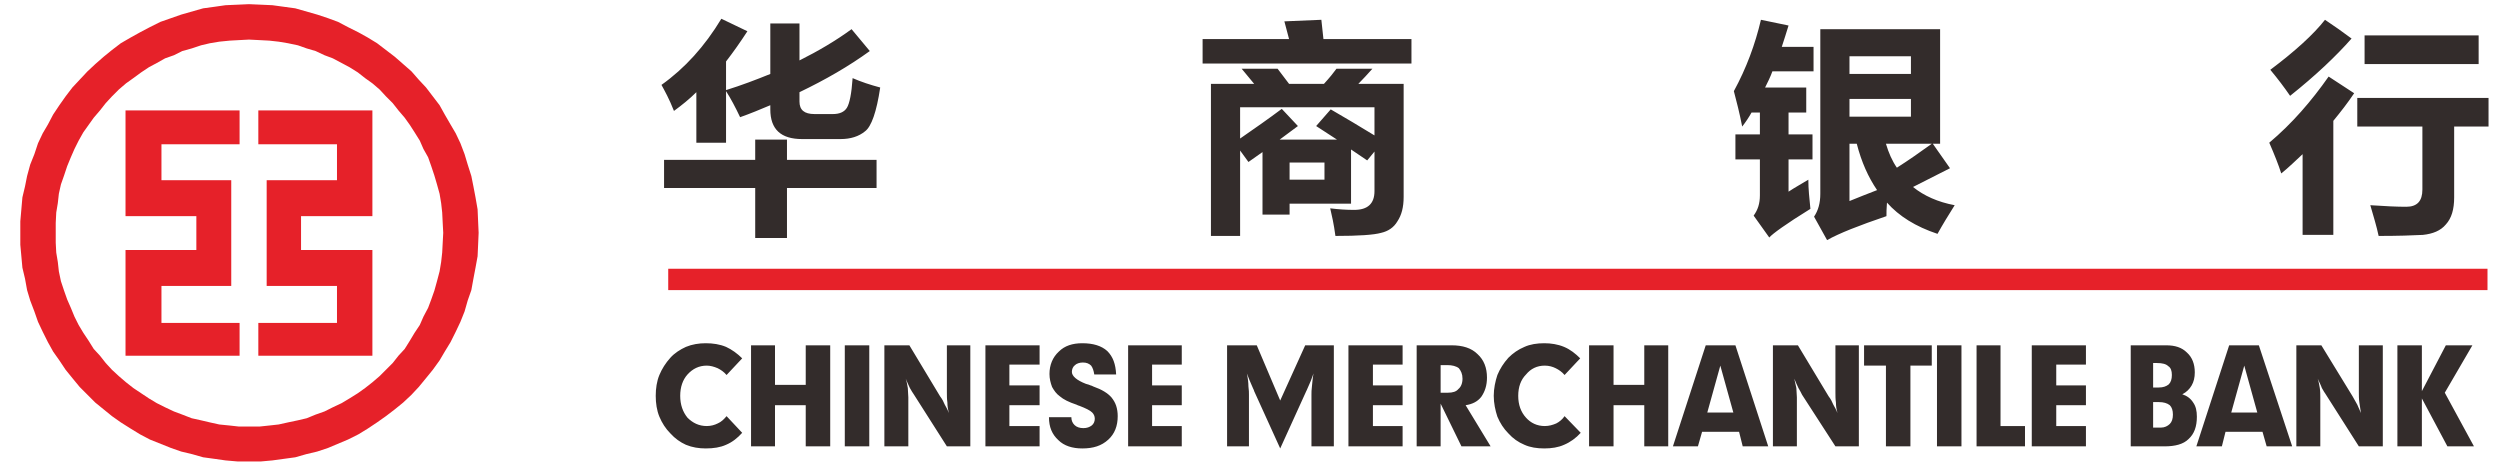
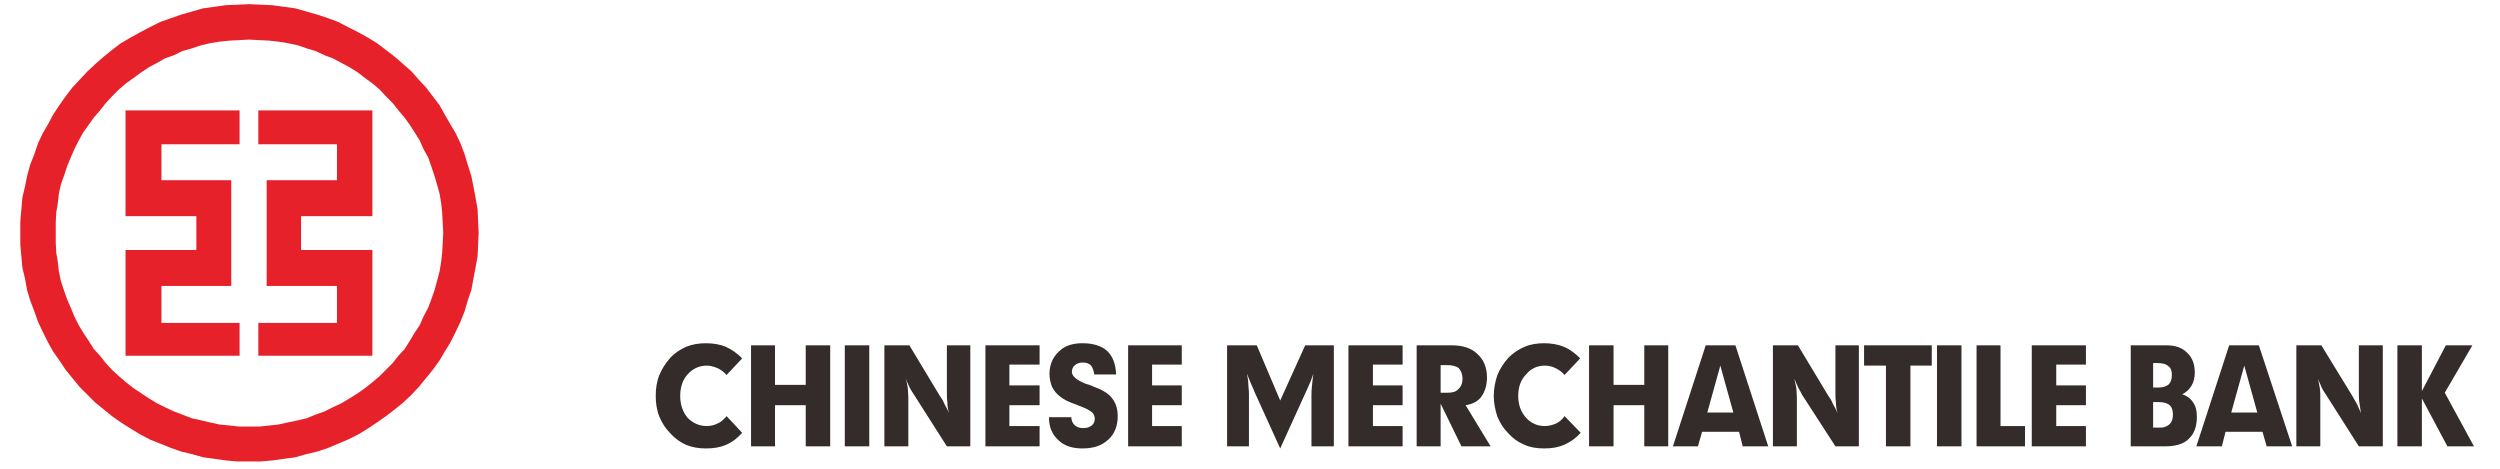
<svg xmlns="http://www.w3.org/2000/svg" xml:space="preserve" width="48mm" height="9mm" version="1.1" style="shape-rendering:geometricPrecision; text-rendering:geometricPrecision; image-rendering:optimizeQuality; fill-rule:evenodd; clip-rule:evenodd" viewBox="0 0 4800 900">
  <defs>
    <style type="text/css">
   
    .fil1 {fill:#332C2B;fill-rule:nonzero}
    .fil0 {fill:#E62129;fill-rule:nonzero}
   
  </style>
  </defs>
  <g id="图层_x0020_1">
    <polygon class="fil0" points="241,212 241,415 377,415 377,480 241,480 241,683 460,683 460,620 310,620 310,549 444,549 444,346 310,346 310,277 460,277 460,212 " />
    <polygon class="fil0" points="715,212 715,415 578,415 578,480 715,480 715,683 496,683 496,620 647,620 647,549 512,549 512,346 647,346 647,277 496,277 496,212 " />
    <path class="fil0" d="M478 8l23 1 22 1 22 3 22 3 21 6 21 6 21 7 19 7 19 10 20 10 18 10 18 11 17 13 17 13 16 14 16 14 14 16 14 15 13 17 13 17 10 18 11 19 10 17 9 19 8 21 6 20 7 22 4 20 4 21 4 23 1 23 1 22 -1 23 -1 22 -4 22 -4 21 -4 22 -7 20 -6 21 -8 20 -9 19 -10 20 -11 18 -10 17 -13 18 -13 16 -14 17 -14 15 -16 15 -16 13 -17 13 -17 12 -18 12 -18 11 -20 10 -19 8 -19 8 -21 7 -21 5 -21 6 -22 3 -22 3 -22 2 -23 0 0 -67 20 0 19 -2 18 -2 18 -4 19 -4 17 -4 17 -7 17 -6 16 -8 17 -8 15 -9 16 -10 14 -10 14 -11 14 -12 12 -12 13 -13 11 -14 12 -13 10 -16 9 -15 10 -15 7 -16 9 -17 6 -16 6 -17 5 -18 5 -19 3 -18 2 -18 1 -19 1 -19 -1 -19 -1 -20 -2 -18 -3 -18 -5 -18 -5 -17 -6 -18 -6 -17 -9 -16 -7 -16 -10 -16 -9 -14 -10 -14 -12 -14 -11 -14 -13 -13 -12 -13 -14 -12 -14 -10 -14 -11 -16 -10 -15 -8 -17 -9 -16 -6 -17 -8 -17 -5 -17 -6 -19 -4 -18 -3 -18 -2 -19 -1 -20 -1 0 -68zm0 68l0 0 0 -68 -22 1 -23 1 -21 3 -22 3 -21 6 -21 6 -20 7 -20 7 -20 10 -19 10 -18 10 -19 11 -17 13 -16 13 -16 14 -15 14 -15 16 -14 15 -13 17 -12 17 -12 18 -10 19 -10 17 -9 19 -7 21 -8 20 -6 22 -4 20 -5 21 -2 23 -2 23 0 22 0 23 2 22 2 22 5 21 4 22 6 20 8 21 7 20 9 19 10 20 10 18 12 17 12 18 13 16 14 17 15 15 15 15 16 13 16 13 17 12 19 12 18 11 19 10 20 8 20 8 20 7 21 5 21 6 22 3 21 3 23 2 22 0 0 -67 -19 0 -18 -2 -20 -2 -18 -4 -17 -4 -18 -4 -18 -7 -16 -6 -17 -8 -16 -8 -15 -9 -15 -10 -15 -10 -14 -11 -14 -12 -13 -12 -12 -13 -11 -14 -12 -13 -10 -16 -10 -15 -9 -15 -8 -16 -7 -17 -7 -16 -6 -17 -6 -18 -4 -19 -2 -18 -3 -18 -1 -19 0 -19 0 -19 1 -20 3 -18 2 -18 4 -18 6 -17 6 -18 7 -17 7 -16 8 -16 9 -16 10 -14 10 -14 12 -14 11 -14 12 -13 13 -13 14 -12 14 -10 15 -11 15 -10 15 -8 16 -9 17 -6 16 -8 18 -5 18 -6 17 -4 18 -3 20 -2 18 -1 19 -1z" />
-     <polygon class="fil0" points="1283,516 4776,516 4776,557 1283,557 " />
-     <path class="fil1" d="M1637 150c16,7 34,13 53,18 -7,47 -17,75 -29,84 -12,10 -28,15 -47,15l-74 0c-41,0 -61,-19 -61,-57l0 -8c-19,8 -38,16 -58,23 -9,-19 -18,-36 -27,-50l0 99 -57 0 0 -97c-13,13 -28,25 -43,36 -9,-23 -18,-39 -24,-50 45,-32 83,-74 115,-127l50 24c-13,20 -27,40 -41,58l0 55c29,-9 58,-20 85,-31l0 -97 56 0 0 71c36,-18 70,-38 100,-60l35 42c-40,29 -85,55 -135,79l0 18c0,16 9,24 29,24l35 0c13,0 22,-4 27,-12 5,-8 9,-27 11,-57zm-362 157l175 0 0 -39 61 0 0 39 172 0 0 54 -172 0 0 96 -61 0 0 -96 -175 0 0 -54zm1034 -232l166 0 -9 -34 71 -3 4 37 169 0 0 47 -401 0 0 -47zm16 86l83 0 -24 -29 69 0 22 29 67 0c11,-12 19,-22 24,-29l69 0c-9,10 -18,20 -27,29l87 0 0 217c0,20 -4,35 -12,47 -7,12 -18,19 -31,22 -14,4 -43,6 -88,6 -3,-23 -7,-40 -10,-53 16,2 31,3 46,3 26,0 39,-12 39,-36l0 -76 -14 17 -31 -21 0 104 -118 0 0 21 -52 0 0 -120 -27 19c0,0 -6,-8 -16,-22l0 164 -56 0 0 -292zm136 48l31 33c-12,9 -23,17 -35,26l110 0 -40 -26 28 -32c28,16 56,33 84,50l0 -54 -258 0 0 60c29,-20 56,-39 80,-57zm82 136l0 -33 -67 0 0 33 67 0zm939 -208l-79 0c-4,11 -9,21 -14,31l79 0 0 48 -34 0 0 42 46 0 0 48 -46 0 0 62c12,-8 25,-15 38,-23 0,18 2,36 4,56 -47,29 -73,48 -79,55l-30 -42c8,-11 12,-23 12,-39l0 -69 -47 0 0 -48 47 0 0 -42 -16 0c-5,9 -11,18 -18,27 -5,-26 -11,-49 -16,-68 24,-44 41,-90 52,-137 35,7 52,11 53,11 -4,14 -9,28 -13,41l61 0 0 47zm229 139l33 47 -71 36c21,17 48,29 80,35 -12,19 -23,37 -33,55 -42,-14 -74,-34 -97,-60 -1,11 -1,20 -1,26 -53,18 -91,33 -114,46l-25 -45c8,-12 12,-26 12,-44l0 -316 230 0 0 220 -14 0zm-42 -168l-118 0 0 34 118 0 0 -34zm0 116l0 -34 -118 0 0 34 118 0zm-104 52l-14 0 0 110c17,-7 35,-14 53,-21 -17,-25 -30,-54 -39,-89zm144 0l-88 0c5,17 12,33 21,46 22,-14 45,-30 67,-46zm755 -238c18,12 35,24 51,36 -30,34 -69,71 -118,110 -11,-16 -23,-32 -38,-50 48,-36 83,-68 105,-96zm76 30l219 0 0 55 -219 0 0 -55zm-69 79l49 32c-12,18 -26,36 -40,53l0 219 -59 0 0 -155c-13,12 -26,25 -41,37 -5,-16 -13,-36 -23,-59 44,-37 81,-80 114,-127zm55 41l252 0 0 55 -66 0 0 136c0,23 -5,40 -16,52 -10,12 -25,18 -44,20 -19,1 -48,2 -85,2 -4,-19 -10,-38 -16,-59 29,2 52,3 69,3 21,0 31,-11 31,-33l0 -121 -125 0 0 -55z" />
    <path class="fil1" d="M1395 720c-5,-6 -11,-10 -17,-13 -7,-3 -14,-5 -21,-5 -15,0 -27,6 -37,17 -9,10 -14,24 -14,41 0,17 5,31 14,42 10,10 22,16 37,16 8,0 15,-2 21,-5 7,-3 12,-8 17,-14l30 32c-9,10 -19,18 -31,23 -11,5 -24,7 -39,7 -13,0 -26,-2 -38,-7 -11,-5 -21,-12 -30,-22 -9,-9 -16,-20 -21,-32 -5,-12 -7,-26 -7,-40 0,-14 2,-28 7,-40 5,-12 12,-23 21,-33 8,-9 19,-16 30,-21 12,-5 25,-7 38,-7 14,0 27,2 39,7 11,5 22,13 31,22l-30 32zm47 137l0 -194 46 0 0 76 59 0 0 -76 47 0 0 194 -47 0 0 -79 -59 0 0 79 -46 0zm180 0l0 -194 47 0 0 194 -47 0zm76 0l0 -194 48 0 59 98c4,5 7,11 9,16 3,5 6,11 8,16 -2,-7 -3,-13 -3,-20 -1,-7 -1,-13 -1,-20l0 -90 45 0 0 194 -45 0 -63 -99c-3,-4 -5,-8 -8,-13 -3,-6 -5,-11 -8,-18 2,6 3,12 4,18 0,6 1,12 1,18l0 94 -46 0zm194 0l0 -194 104 0 0 37 -58 0 0 40 58 0 0 38 -58 0 0 40 58 0 0 39 -104 0zm165 -56c0,6 2,11 6,15 4,4 10,6 17,6 7,0 12,-2 16,-5 4,-3 6,-8 6,-13 0,-5 -2,-9 -5,-12 -4,-4 -12,-8 -25,-13 -1,0 -3,-1 -5,-2 -15,-5 -25,-10 -32,-16 -7,-5 -11,-11 -15,-18 -3,-8 -5,-16 -5,-25 0,-17 6,-32 18,-43 11,-11 26,-16 45,-16 21,0 37,5 48,15 11,11 16,25 17,45l-42 0c-1,-7 -3,-13 -6,-17 -4,-4 -9,-6 -16,-6 -6,0 -12,2 -15,5 -4,3 -6,8 -6,13 0,8 9,16 27,23 4,1 7,2 9,3 1,0 3,1 5,2 17,6 28,13 35,21 4,5 7,10 9,16 2,6 3,13 3,20 0,19 -6,34 -18,45 -13,12 -29,17 -50,17 -19,0 -35,-5 -46,-16 -12,-11 -18,-25 -18,-44l43 0zm109 56l0 -194 103 0 0 37 -57 0 0 40 57 0 0 38 -57 0 0 40 57 0 0 39 -103 0zm352 0l0 -99c0,-4 0,-10 1,-17 1,-7 1,-15 3,-24 -3,9 -7,19 -13,32l-1 2 -50 110 -50 -110c0,-1 -1,-3 -2,-5 -5,-11 -9,-21 -12,-29 2,9 3,18 3,25 1,7 1,12 1,16l0 99 -42 0 0 -194 57 0 45 106 48 -106 55 0 0 194 -43 0zm71 0l0 -194 104 0 0 37 -57 0 0 40 57 0 0 38 -57 0 0 40 57 0 0 39 -104 0zm190 -156l-13 0 0 53 14 0c9,0 16,-2 20,-7 5,-4 8,-11 8,-20 0,-9 -3,-15 -7,-20 -5,-4 -13,-6 -22,-6zm-59 156l0 -194 67 0c21,0 38,5 50,17 12,11 18,26 18,45 0,15 -4,27 -11,37 -7,9 -17,14 -30,16l48 79 -56 0 -40 -82 0 82 -46 0zm284 -137c-5,-6 -11,-10 -17,-13 -6,-3 -13,-5 -21,-5 -15,0 -27,6 -36,17 -10,10 -15,24 -15,41 0,17 5,31 15,42 9,10 21,16 36,16 8,0 15,-2 22,-5 6,-3 12,-8 16,-14l31 32c-9,10 -20,18 -32,23 -11,5 -24,7 -38,7 -14,0 -27,-2 -38,-7 -12,-5 -22,-12 -31,-22 -9,-9 -16,-20 -21,-32 -4,-12 -7,-26 -7,-40 0,-14 3,-28 7,-40 5,-12 12,-23 21,-33 9,-9 19,-16 31,-21 11,-5 24,-7 38,-7 13,0 26,2 38,7 12,5 22,13 31,22l-30 32zm47 137l0 -194 47 0 0 76 59 0 0 -76 46 0 0 194 -46 0 0 -79 -59 0 0 79 -47 0zm161 0l63 -194 57 0 63 194 -49 0 -7 -28 -71 0 -8 28 -48 0zm66 -65l50 0 -25 -90 -25 90zm126 65l0 -194 48 0 59 98c4,5 7,11 9,16 3,5 6,11 8,16 -2,-7 -3,-13 -3,-20 -1,-7 -1,-13 -1,-20l0 -90 45 0 0 194 -45 0 -64 -99c-2,-4 -4,-8 -7,-13 -3,-6 -5,-11 -8,-18 1,6 3,12 4,18 0,6 1,12 1,18l0 94 -46 0zm217 0l0 -155 -42 0 0 -39 130 0 0 39 -41 0 0 155 -47 0zm98 0l0 -194 47 0 0 194 -47 0zm76 0l0 -194 46 0 0 155 47 0 0 39 -93 0zm106 0l0 -194 104 0 0 37 -57 0 0 40 57 0 0 38 -57 0 0 40 57 0 0 39 -104 0zm190 0l0 -194 68 0c17,0 30,4 40,14 10,9 15,22 15,38 0,10 -2,18 -6,25 -4,7 -10,13 -18,17 9,3 16,8 21,16 5,7 7,16 7,27 0,19 -5,33 -16,43 -10,10 -26,14 -46,14l-65 0zm43 -113l11 0c8,0 14,-2 19,-6 4,-4 6,-10 6,-18 0,-8 -2,-14 -7,-17 -4,-4 -11,-6 -22,-6l-7 0 0 47zm0 77l15 0c7,0 13,-3 17,-7 4,-4 6,-10 6,-18 0,-8 -2,-14 -6,-18 -5,-4 -12,-6 -21,-6l-11 0 0 49zm83 36l63 -194 57 0 64 194 -49 0 -8 -28 -71 0 -7 28 -49 0zm67 -65l50 0 -25 -90 -25 90zm125 65l0 -194 48 0 60 98c3,5 6,11 9,16 2,5 5,11 7,16 -1,-7 -2,-13 -3,-20 -1,-7 -1,-13 -1,-20l0 -90 46 0 0 194 -46 0 -63 -99c-3,-4 -5,-8 -8,-13 -2,-6 -5,-11 -8,-18 2,6 3,12 4,18 1,6 1,12 1,18l0 94 -46 0zm194 0l0 -194 47 0 0 88 46 -88 51 0 -53 91 56 103 -51 0 -49 -92 0 92 -47 0z" />
  </g>
</svg>